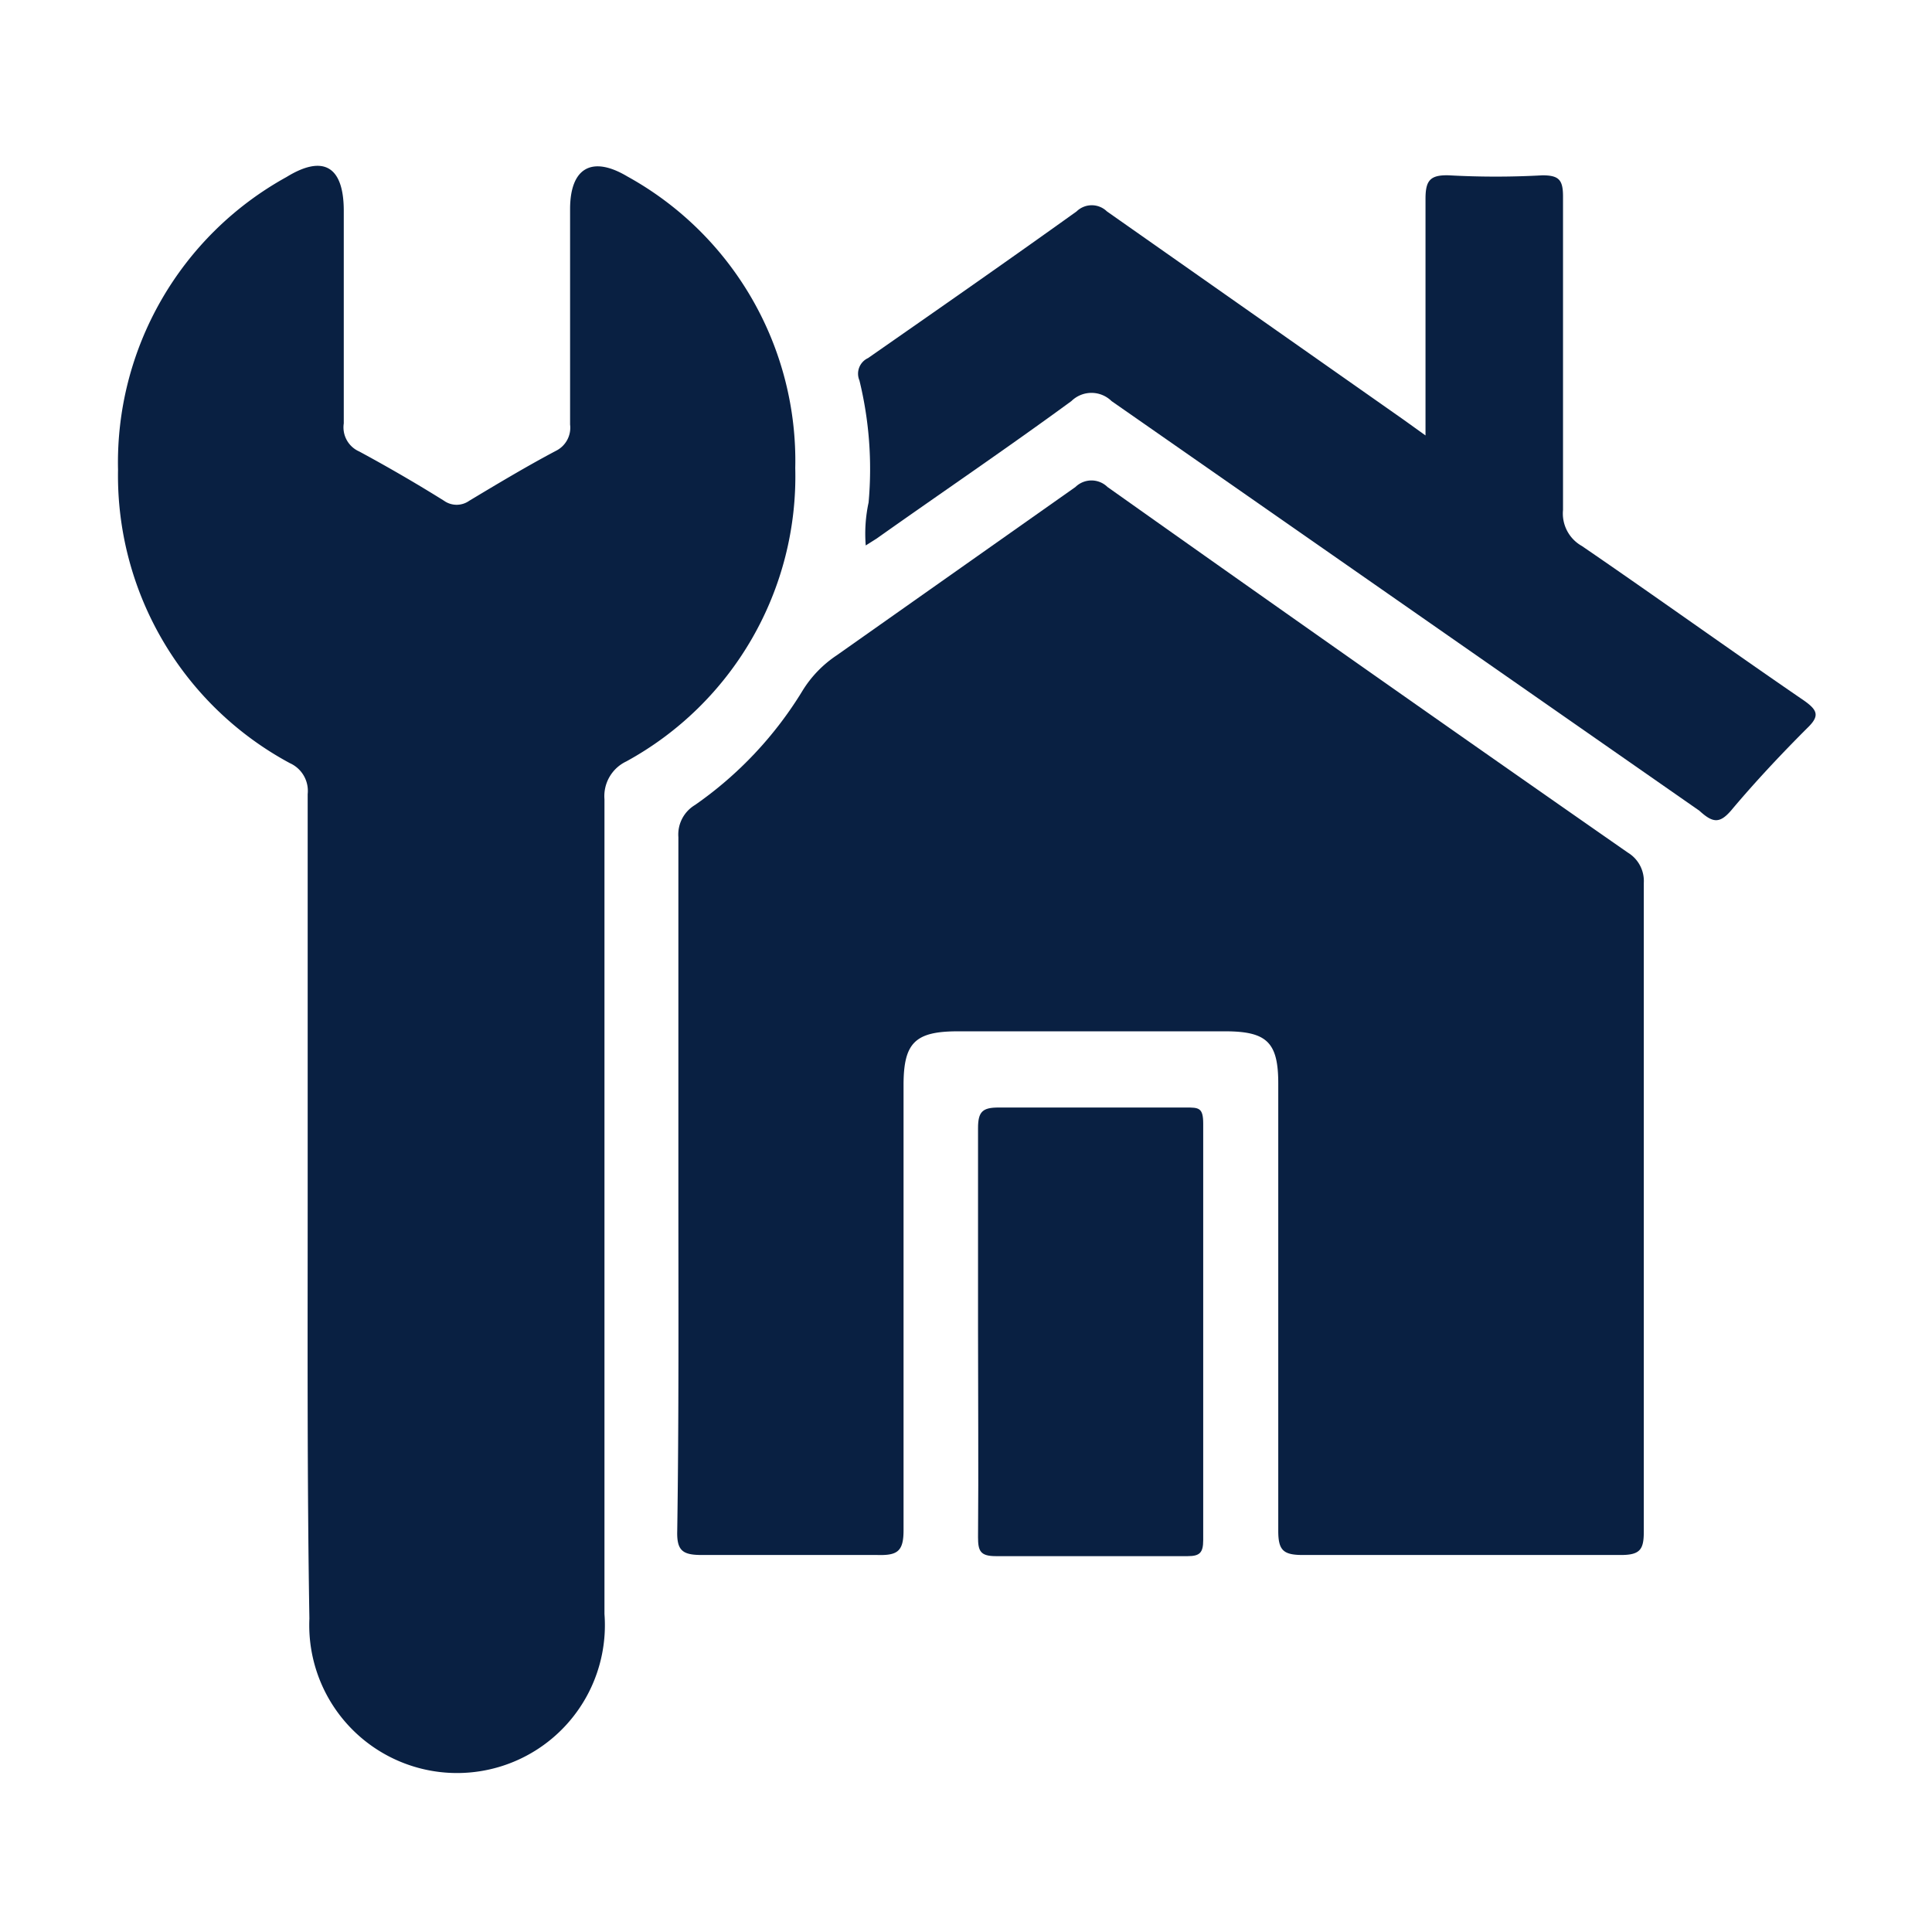
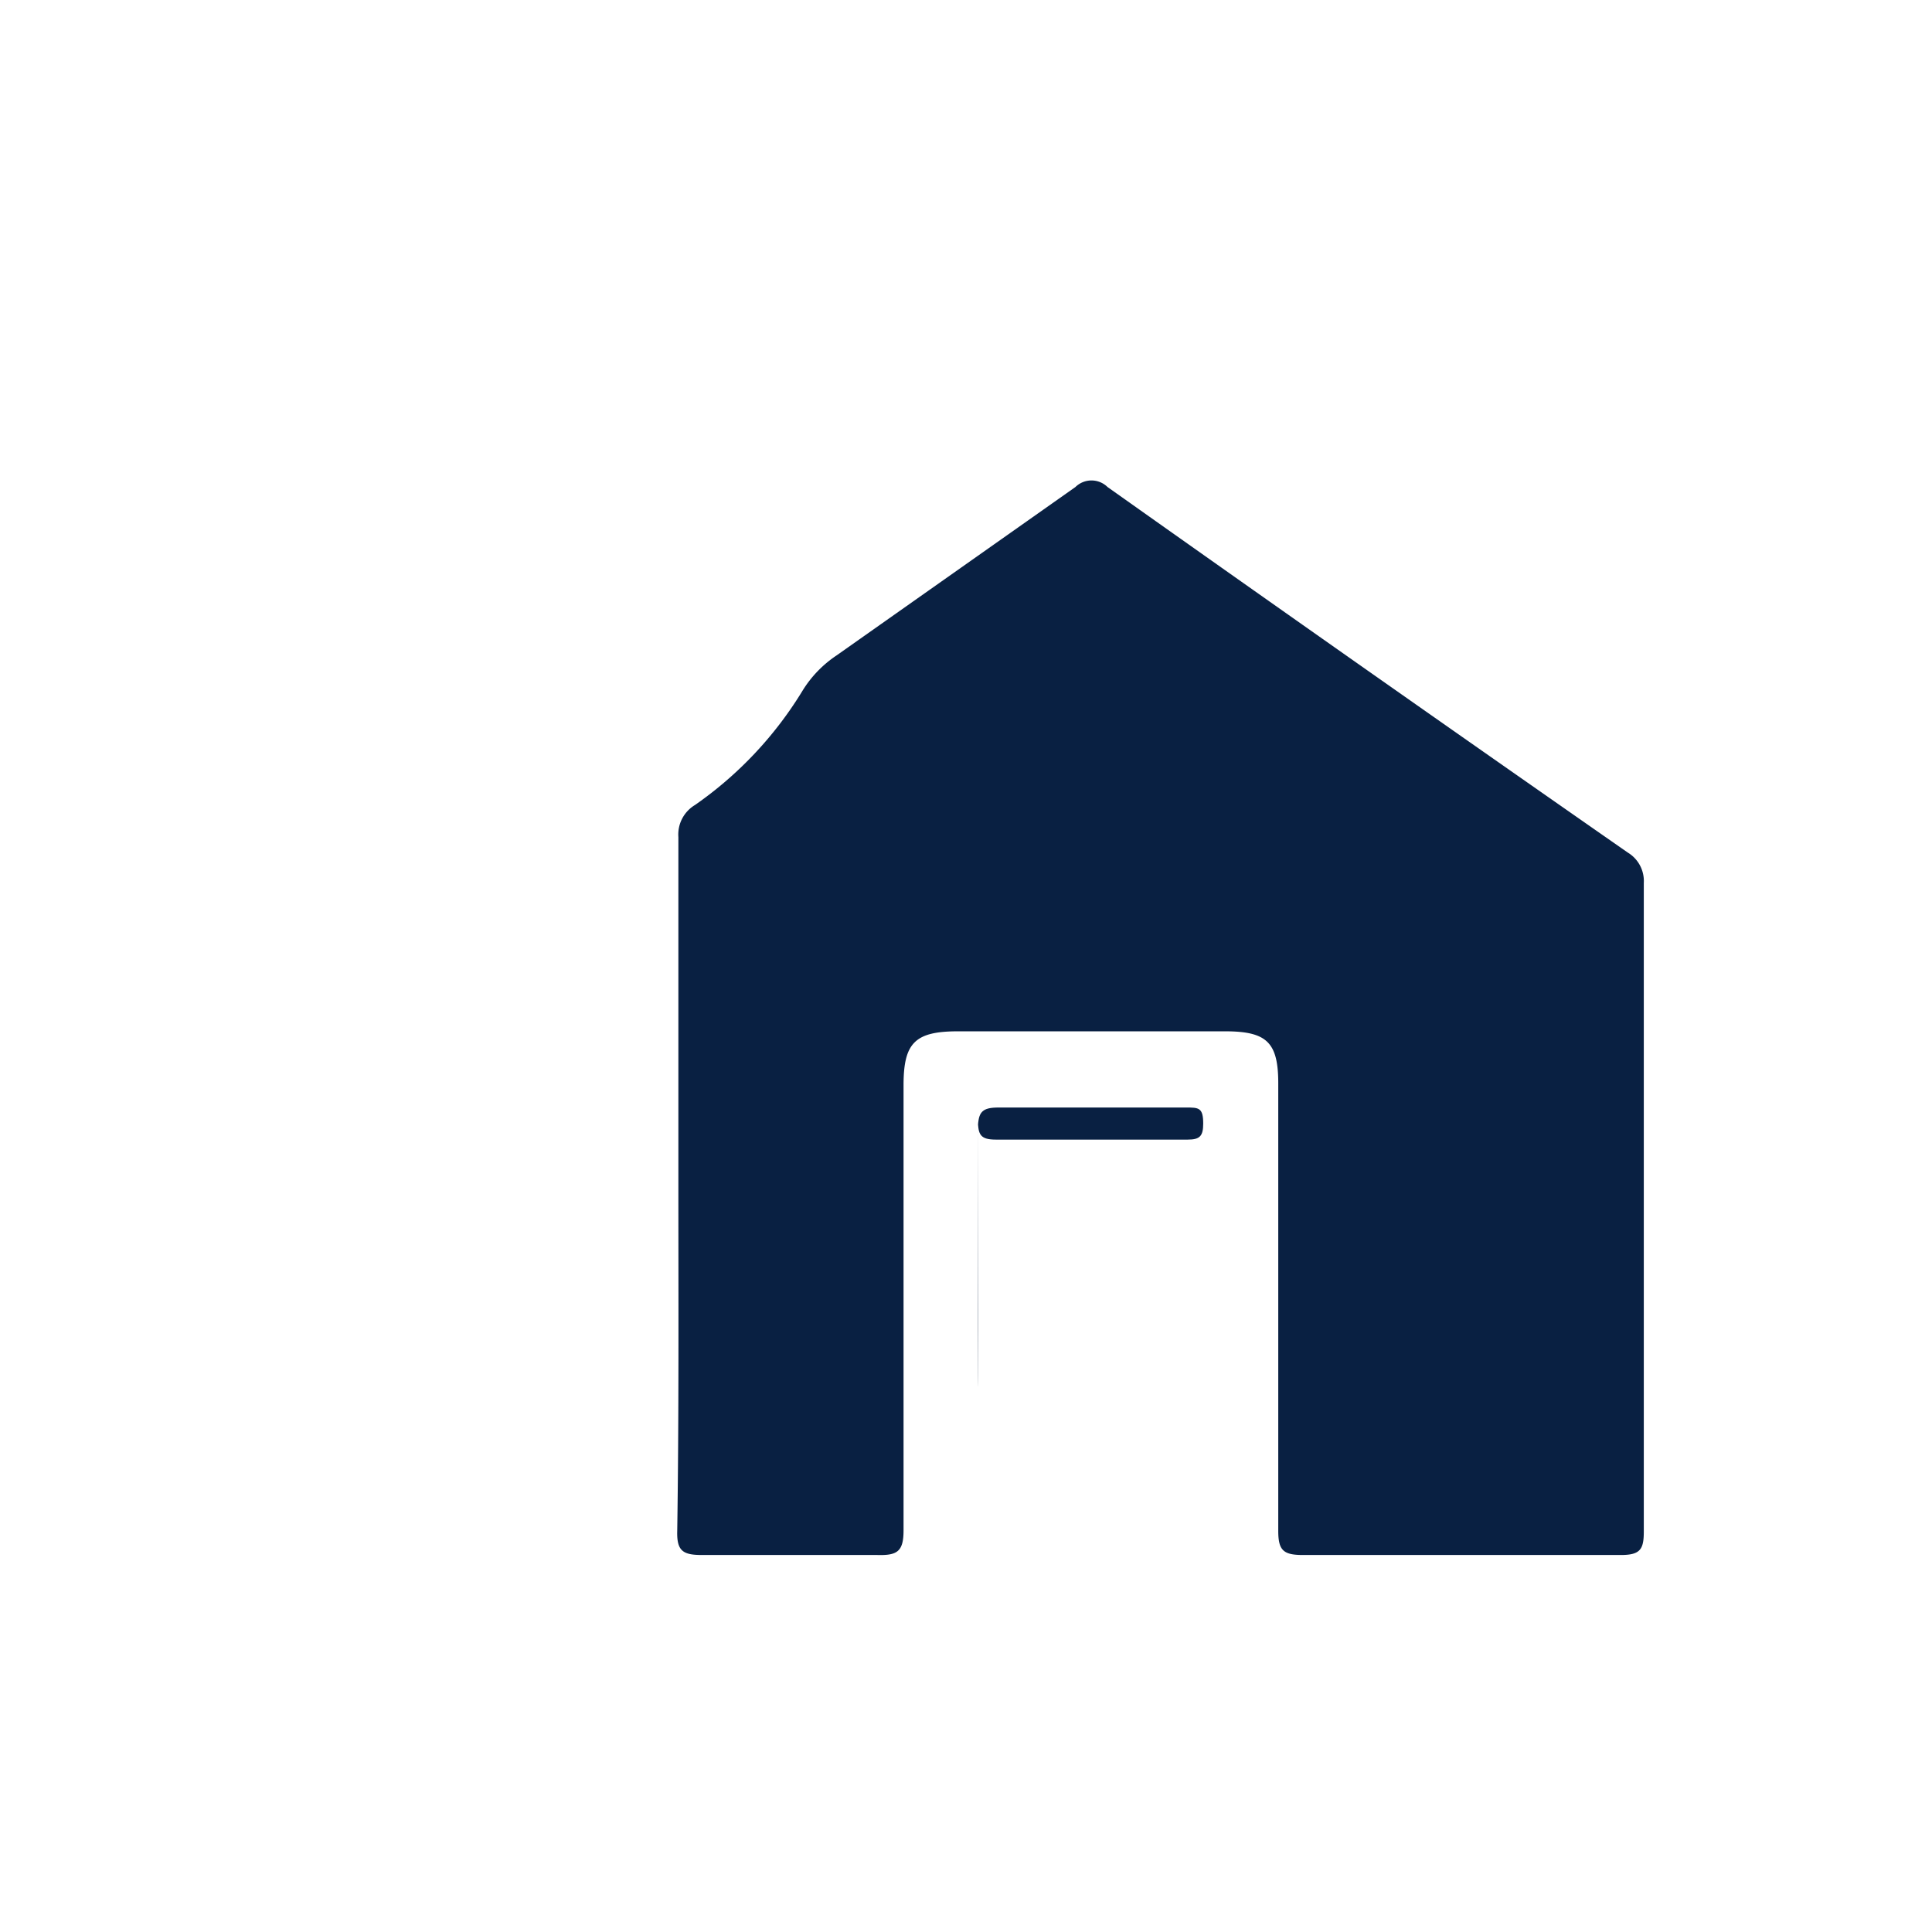
<svg xmlns="http://www.w3.org/2000/svg" viewBox="0 0 33.72 33.72">
  <defs>
    <style>.cls-1{fill:none;}.cls-2{fill:#092042;}</style>
  </defs>
  <g id="Layer_2" data-name="Layer 2">
    <g id="Layer_1-2" data-name="Layer 1">
-       <rect class="cls-1" width="33.72" height="33.72" />
      <path class="cls-2" d="M11.84,20.66q0-3,0-6.05a.6.6,0,0,1,.29-.56,6.63,6.63,0,0,0,1.88-2,2,2,0,0,1,.59-.61l4.17-2.94a.4.4,0,0,1,.56,0q4.53,3.21,9.08,6.38a.58.58,0,0,1,.28.53q0,5.67,0,11.32c0,.31-.06.41-.4.41q-2.78,0-5.55,0c-.34,0-.43-.08-.43-.42q0-3.9,0-7.81c0-.72-.2-.91-.93-.91H16.72c-.75,0-.95.2-.95.94,0,2.59,0,5.18,0,7.77,0,.37-.11.44-.46.43q-1.53,0-3.06,0c-.33,0-.44-.07-.43-.42C11.85,24.72,11.84,22.69,11.84,20.66Z" />
-       <path class="cls-2" d="M5.37,21.05c0-2.4,0-4.79,0-7.19a.53.53,0,0,0-.31-.54,5.7,5.7,0,0,1-3-5.12A5.69,5.69,0,0,1,5,3.09c.65-.4,1-.18,1,.59C6,4.92,6,6.16,6,7.39a.46.46,0,0,0,.27.49c.5.27,1,.56,1.48.86a.38.38,0,0,0,.44,0c.5-.3,1-.6,1.51-.87a.45.45,0,0,0,.25-.46c0-1.25,0-2.51,0-3.76,0-.72.38-.94,1-.57a5.67,5.67,0,0,1,2.93,5.09,5.67,5.67,0,0,1-2.95,5.12.67.67,0,0,0-.38.66q0,7.11,0,14.22a2.58,2.58,0,1,1-5.15.08C5.36,25.84,5.37,23.45,5.37,21.05Z" />
-       <path class="cls-2" d="M24.88,7.6c0-1.44,0-2.78,0-4.13,0-.32.08-.42.41-.41a14.77,14.77,0,0,0,1.63,0c.29,0,.36.08.36.37,0,1.82,0,3.65,0,5.47a.65.65,0,0,0,.33.63c1.3.89,2.58,1.81,3.88,2.7.24.17.27.27.05.48-.46.46-.91.94-1.33,1.44-.2.23-.32.21-.55,0L19.4,7a.5.5,0,0,0-.7,0c-1.12.82-2.27,1.6-3.4,2.4l-.19.12a2.58,2.58,0,0,1,.05-.75A6.51,6.51,0,0,0,15,6.64a.3.3,0,0,1,.15-.39c1.22-.85,2.44-1.7,3.64-2.56a.38.38,0,0,1,.53,0l5.17,3.63Z" />
-       <path class="cls-2" d="M17.07,23.21c0-1.18,0-2.35,0-3.52,0-.29.08-.36.36-.36,1.09,0,2.18,0,3.27,0,.22,0,.3,0,.3.28v7.27c0,.22-.06.28-.27.28-1.12,0-2.24,0-3.35,0-.27,0-.31-.09-.31-.33C17.08,25.63,17.07,24.42,17.07,23.21Z" />
+       <path class="cls-2" d="M17.07,23.21c0-1.18,0-2.35,0-3.52,0-.29.08-.36.36-.36,1.09,0,2.18,0,3.27,0,.22,0,.3,0,.3.28c0,.22-.06.28-.27.28-1.12,0-2.24,0-3.35,0-.27,0-.31-.09-.31-.33C17.08,25.63,17.07,24.42,17.07,23.21Z" />
    </g>
  </g>
</svg>